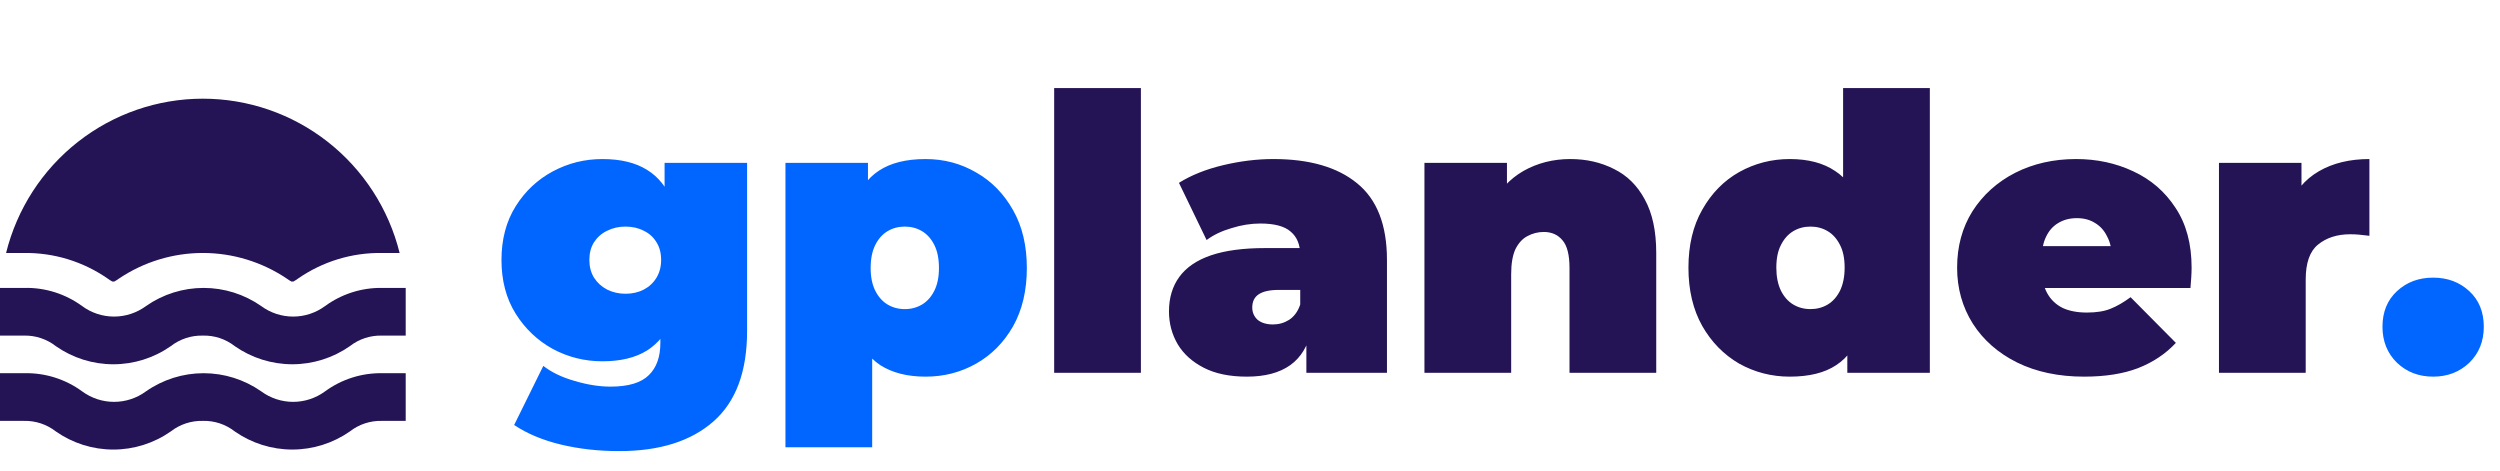
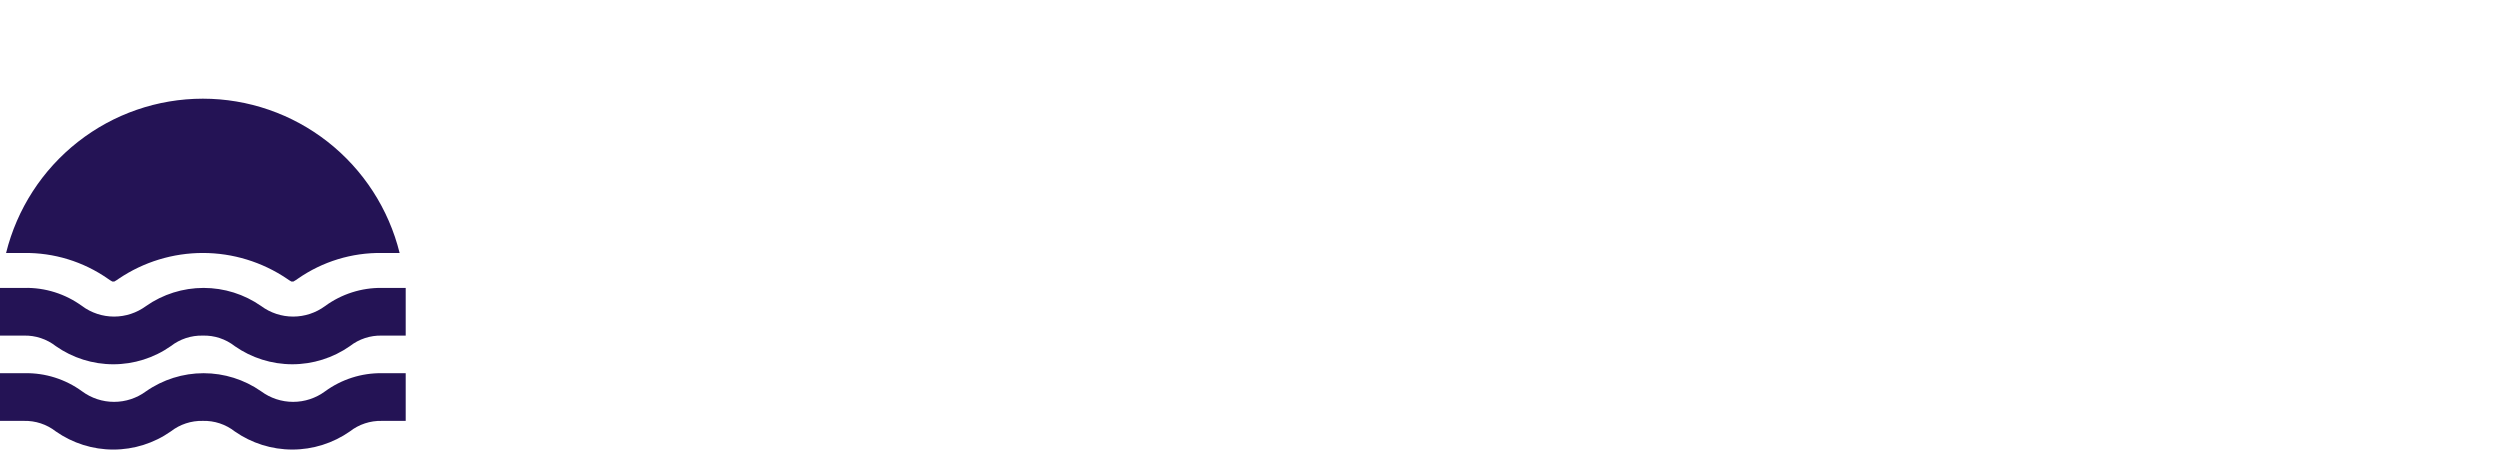
<svg xmlns="http://www.w3.org/2000/svg" width="228" height="43" viewBox="0 0 228 43" fill="none">
-   <path d="M56.48 41.14C54.59 41.14 52.817 40.942 51.16 40.545C49.503 40.148 48.08 39.553 46.89 38.76L49.55 33.37C50.297 33.953 51.242 34.408 52.385 34.735C53.552 35.085 54.648 35.26 55.675 35.26C57.308 35.26 58.475 34.91 59.175 34.21C59.875 33.533 60.225 32.553 60.225 31.27V29.66L60.575 23.71L60.61 17.76V14.855H68.135V30.185C68.135 33.895 67.108 36.648 65.055 38.445C63.002 40.242 60.143 41.14 56.48 41.14ZM54.94 32.95C53.33 32.95 51.825 32.577 50.425 31.83C49.025 31.06 47.893 29.987 47.03 28.61C46.167 27.233 45.735 25.6 45.735 23.71C45.735 21.82 46.167 20.187 47.03 18.81C47.893 17.433 49.025 16.372 50.425 15.625C51.825 14.878 53.33 14.505 54.94 14.505C56.597 14.505 57.95 14.832 59 15.485C60.073 16.138 60.867 17.153 61.38 18.53C61.893 19.883 62.15 21.61 62.15 23.71C62.15 25.81 61.893 27.548 61.38 28.925C60.867 30.278 60.073 31.293 59 31.97C57.95 32.623 56.597 32.95 54.94 32.95ZM57.04 26.79C57.67 26.79 58.23 26.662 58.72 26.405C59.21 26.148 59.595 25.787 59.875 25.32C60.155 24.853 60.295 24.317 60.295 23.71C60.295 23.08 60.155 22.543 59.875 22.1C59.595 21.633 59.21 21.283 58.72 21.05C58.23 20.793 57.67 20.665 57.04 20.665C56.433 20.665 55.873 20.793 55.36 21.05C54.87 21.283 54.473 21.633 54.17 22.1C53.89 22.543 53.75 23.08 53.75 23.71C53.75 24.317 53.89 24.853 54.17 25.32C54.473 25.787 54.87 26.148 55.36 26.405C55.873 26.662 56.433 26.79 57.04 26.79ZM84.408 34.35C82.751 34.35 81.374 34 80.278 33.3C79.204 32.577 78.411 31.492 77.898 30.045C77.385 28.575 77.128 26.708 77.128 24.445C77.128 22.135 77.361 20.257 77.828 18.81C78.318 17.34 79.1 16.255 80.173 15.555C81.246 14.855 82.658 14.505 84.408 14.505C86.088 14.505 87.628 14.913 89.028 15.73C90.428 16.523 91.548 17.667 92.388 19.16C93.228 20.63 93.648 22.392 93.648 24.445C93.648 26.498 93.228 28.272 92.388 29.765C91.548 31.235 90.428 32.367 89.028 33.16C87.628 33.953 86.088 34.35 84.408 34.35ZM71.633 40.79V14.855H79.158V17.445L79.193 24.445L79.543 31.445V40.79H71.633ZM82.518 28.19C83.101 28.19 83.626 28.05 84.093 27.77C84.559 27.49 84.933 27.07 85.213 26.51C85.493 25.95 85.633 25.262 85.633 24.445C85.633 23.605 85.493 22.905 85.213 22.345C84.933 21.785 84.559 21.365 84.093 21.085C83.626 20.805 83.101 20.665 82.518 20.665C81.934 20.665 81.409 20.805 80.943 21.085C80.476 21.365 80.103 21.785 79.823 22.345C79.543 22.905 79.403 23.605 79.403 24.445C79.403 25.262 79.543 25.95 79.823 26.51C80.103 27.07 80.476 27.49 80.943 27.77C81.409 28.05 81.934 28.19 82.518 28.19ZM221.902 34.35C220.595 34.35 219.499 33.93 218.612 33.09C217.725 32.227 217.282 31.13 217.282 29.8C217.282 28.447 217.725 27.362 218.612 26.545C219.499 25.728 220.595 25.32 221.902 25.32C223.209 25.32 224.305 25.728 225.192 26.545C226.079 27.362 226.522 28.447 226.522 29.8C226.522 31.13 226.079 32.227 225.192 33.09C224.305 33.93 223.209 34.35 221.902 34.35Z" fill="#0166FF" />
-   <path d="M96.14 34V8.03H104.05V34H96.14ZM119.141 34V30.605L118.581 29.695V23.255C118.581 22.322 118.289 21.61 117.706 21.12C117.146 20.63 116.224 20.385 114.941 20.385C114.077 20.385 113.202 20.525 112.316 20.805C111.429 21.062 110.671 21.423 110.041 21.89L107.521 16.675C108.641 15.975 109.982 15.438 111.546 15.065C113.109 14.692 114.637 14.505 116.131 14.505C119.421 14.505 121.964 15.24 123.761 16.71C125.581 18.18 126.491 20.513 126.491 23.71V34H119.141ZM113.716 34.35C112.152 34.35 110.846 34.082 109.796 33.545C108.746 33.008 107.952 32.297 107.416 31.41C106.879 30.5 106.611 29.497 106.611 28.4C106.611 27.163 106.926 26.113 107.556 25.25C108.186 24.387 109.142 23.733 110.426 23.29C111.732 22.847 113.377 22.625 115.361 22.625H119.351V26.44H116.621C115.781 26.44 115.162 26.58 114.766 26.86C114.392 27.117 114.206 27.513 114.206 28.05C114.206 28.493 114.369 28.867 114.696 29.17C115.046 29.45 115.512 29.59 116.096 29.59C116.632 29.59 117.122 29.45 117.566 29.17C118.032 28.867 118.371 28.4 118.581 27.77L119.596 30.115C119.292 31.538 118.651 32.6 117.671 33.3C116.691 34 115.372 34.35 113.716 34.35ZM143.209 14.505C144.679 14.505 146.009 14.808 147.199 15.415C148.389 15.998 149.323 16.92 149.999 18.18C150.699 19.44 151.049 21.073 151.049 23.08V34H143.139V24.445C143.139 23.255 142.929 22.415 142.509 21.925C142.089 21.412 141.518 21.155 140.794 21.155C140.258 21.155 139.756 21.283 139.289 21.54C138.846 21.773 138.484 22.17 138.204 22.73C137.948 23.29 137.819 24.048 137.819 25.005V34H129.909V14.855H137.434V20.455L135.929 18.845C136.676 17.398 137.679 16.313 138.939 15.59C140.223 14.867 141.646 14.505 143.209 14.505ZM163.226 34.35C161.57 34.35 160.03 33.953 158.606 33.16C157.206 32.343 156.086 31.2 155.246 29.73C154.406 28.237 153.986 26.463 153.986 24.41C153.986 22.357 154.406 20.595 155.246 19.125C156.086 17.632 157.206 16.488 158.606 15.695C160.03 14.902 161.57 14.505 163.226 14.505C164.906 14.505 166.283 14.867 167.356 15.59C168.43 16.29 169.223 17.375 169.736 18.845C170.25 20.292 170.506 22.147 170.506 24.41C170.506 26.697 170.261 28.575 169.771 30.045C169.305 31.515 168.535 32.6 167.461 33.3C166.411 34 165 34.35 163.226 34.35ZM165.116 28.19C165.7 28.19 166.225 28.05 166.691 27.77C167.158 27.49 167.531 27.07 167.811 26.51C168.091 25.927 168.231 25.227 168.231 24.41C168.231 23.57 168.091 22.882 167.811 22.345C167.531 21.785 167.158 21.365 166.691 21.085C166.225 20.805 165.7 20.665 165.116 20.665C164.533 20.665 164.008 20.805 163.541 21.085C163.075 21.365 162.701 21.785 162.421 22.345C162.141 22.882 162.001 23.57 162.001 24.41C162.001 25.227 162.141 25.927 162.421 26.51C162.701 27.07 163.075 27.49 163.541 27.77C164.008 28.05 164.533 28.19 165.116 28.19ZM168.476 34V31.41L168.441 24.41L168.091 17.41V8.03H176.001V34H168.476ZM190.074 34.35C187.741 34.35 185.699 33.918 183.949 33.055C182.222 32.192 180.881 31.013 179.924 29.52C178.967 28.003 178.489 26.3 178.489 24.41C178.489 22.473 178.956 20.758 179.889 19.265C180.846 17.772 182.141 16.605 183.774 15.765C185.431 14.925 187.286 14.505 189.339 14.505C191.229 14.505 192.967 14.878 194.554 15.625C196.164 16.372 197.447 17.48 198.404 18.95C199.384 20.42 199.874 22.24 199.874 24.41C199.874 24.69 199.862 25.005 199.839 25.355C199.816 25.682 199.792 25.985 199.769 26.265H185.034V22.45H195.569L192.594 23.465C192.594 22.718 192.454 22.088 192.174 21.575C191.917 21.038 191.556 20.63 191.089 20.35C190.622 20.047 190.062 19.895 189.409 19.895C188.756 19.895 188.184 20.047 187.694 20.35C187.227 20.63 186.866 21.038 186.609 21.575C186.352 22.088 186.224 22.718 186.224 23.465V24.655C186.224 25.472 186.387 26.172 186.714 26.755C187.041 27.338 187.507 27.782 188.114 28.085C188.721 28.365 189.456 28.505 190.319 28.505C191.206 28.505 191.929 28.388 192.489 28.155C193.072 27.922 193.679 27.572 194.309 27.105L198.439 31.27C197.506 32.273 196.351 33.043 194.974 33.58C193.621 34.093 191.987 34.35 190.074 34.35ZM202.37 34V14.855H209.895V20.63L208.67 18.985C209.253 17.492 210.187 16.372 211.47 15.625C212.753 14.878 214.293 14.505 216.09 14.505V21.505C215.74 21.458 215.425 21.423 215.145 21.4C214.888 21.377 214.62 21.365 214.34 21.365C213.15 21.365 212.17 21.68 211.4 22.31C210.653 22.917 210.28 23.978 210.28 25.495V34H202.37Z" fill="#241355" />
  <path d="M0.554 23.072C1.55 19.054 3.859 15.486 7.111 12.935C10.363 10.385 14.372 9 18.5 9C22.628 9 26.637 10.385 29.889 12.935C33.141 15.486 35.45 19.054 36.446 23.072H34.825C32.091 23.032 29.412 23.852 27.166 25.416C27.036 25.511 26.901 25.597 26.761 25.674H26.571C26.431 25.597 26.296 25.511 26.166 25.416C23.9 23.888 21.231 23.071 18.5 23.071C15.769 23.071 13.1 23.888 10.834 25.416C10.704 25.511 10.569 25.597 10.429 25.674H10.239C10.099 25.597 9.964 25.511 9.834 25.416C7.588 23.852 4.909 23.032 2.175 23.072H0.554ZM31.907 31.569C32.739 30.919 33.771 30.578 34.825 30.607H37V26.257H34.825C32.968 26.234 31.153 26.814 29.651 27.91C28.806 28.535 27.784 28.872 26.733 28.872C25.683 28.872 24.661 28.535 23.816 27.91C22.276 26.834 20.444 26.258 18.567 26.258C16.691 26.258 14.86 26.834 13.319 27.91C12.474 28.535 11.452 28.872 10.402 28.872C9.351 28.872 8.329 28.535 7.484 27.91C5.963 26.8 4.123 26.219 2.242 26.257H0V30.607H2.175C3.229 30.578 4.261 30.919 5.093 31.569C6.63 32.645 8.459 33.222 10.334 33.222C12.209 33.222 14.038 32.645 15.575 31.569C16.409 30.921 17.439 30.581 18.493 30.607C19.548 30.576 20.58 30.916 21.411 31.569C22.951 32.644 24.783 33.221 26.659 33.221C28.536 33.221 30.367 32.644 31.907 31.569ZM31.907 39.347C32.739 38.697 33.771 38.357 34.825 38.385H37V34.035H34.825C32.968 34.012 31.153 34.592 29.651 35.688C28.806 36.313 27.784 36.65 26.733 36.65C25.683 36.65 24.661 36.313 23.816 35.688C22.276 34.613 20.444 34.036 18.567 34.036C16.691 34.036 14.86 34.613 13.319 35.688C12.474 36.313 11.452 36.65 10.402 36.65C9.351 36.65 8.329 36.313 7.484 35.688C5.963 34.578 4.123 33.998 2.242 34.035H0V38.385H2.175C3.229 38.357 4.261 38.697 5.093 39.347C6.63 40.423 8.459 41 10.334 41C12.209 41 14.038 40.423 15.575 39.347C16.409 38.699 17.439 38.359 18.493 38.385C19.548 38.354 20.58 38.695 21.411 39.347C22.951 40.422 24.783 40.999 26.659 40.999C28.536 40.999 30.367 40.422 31.907 39.347Z" fill="#241355" />
</svg>